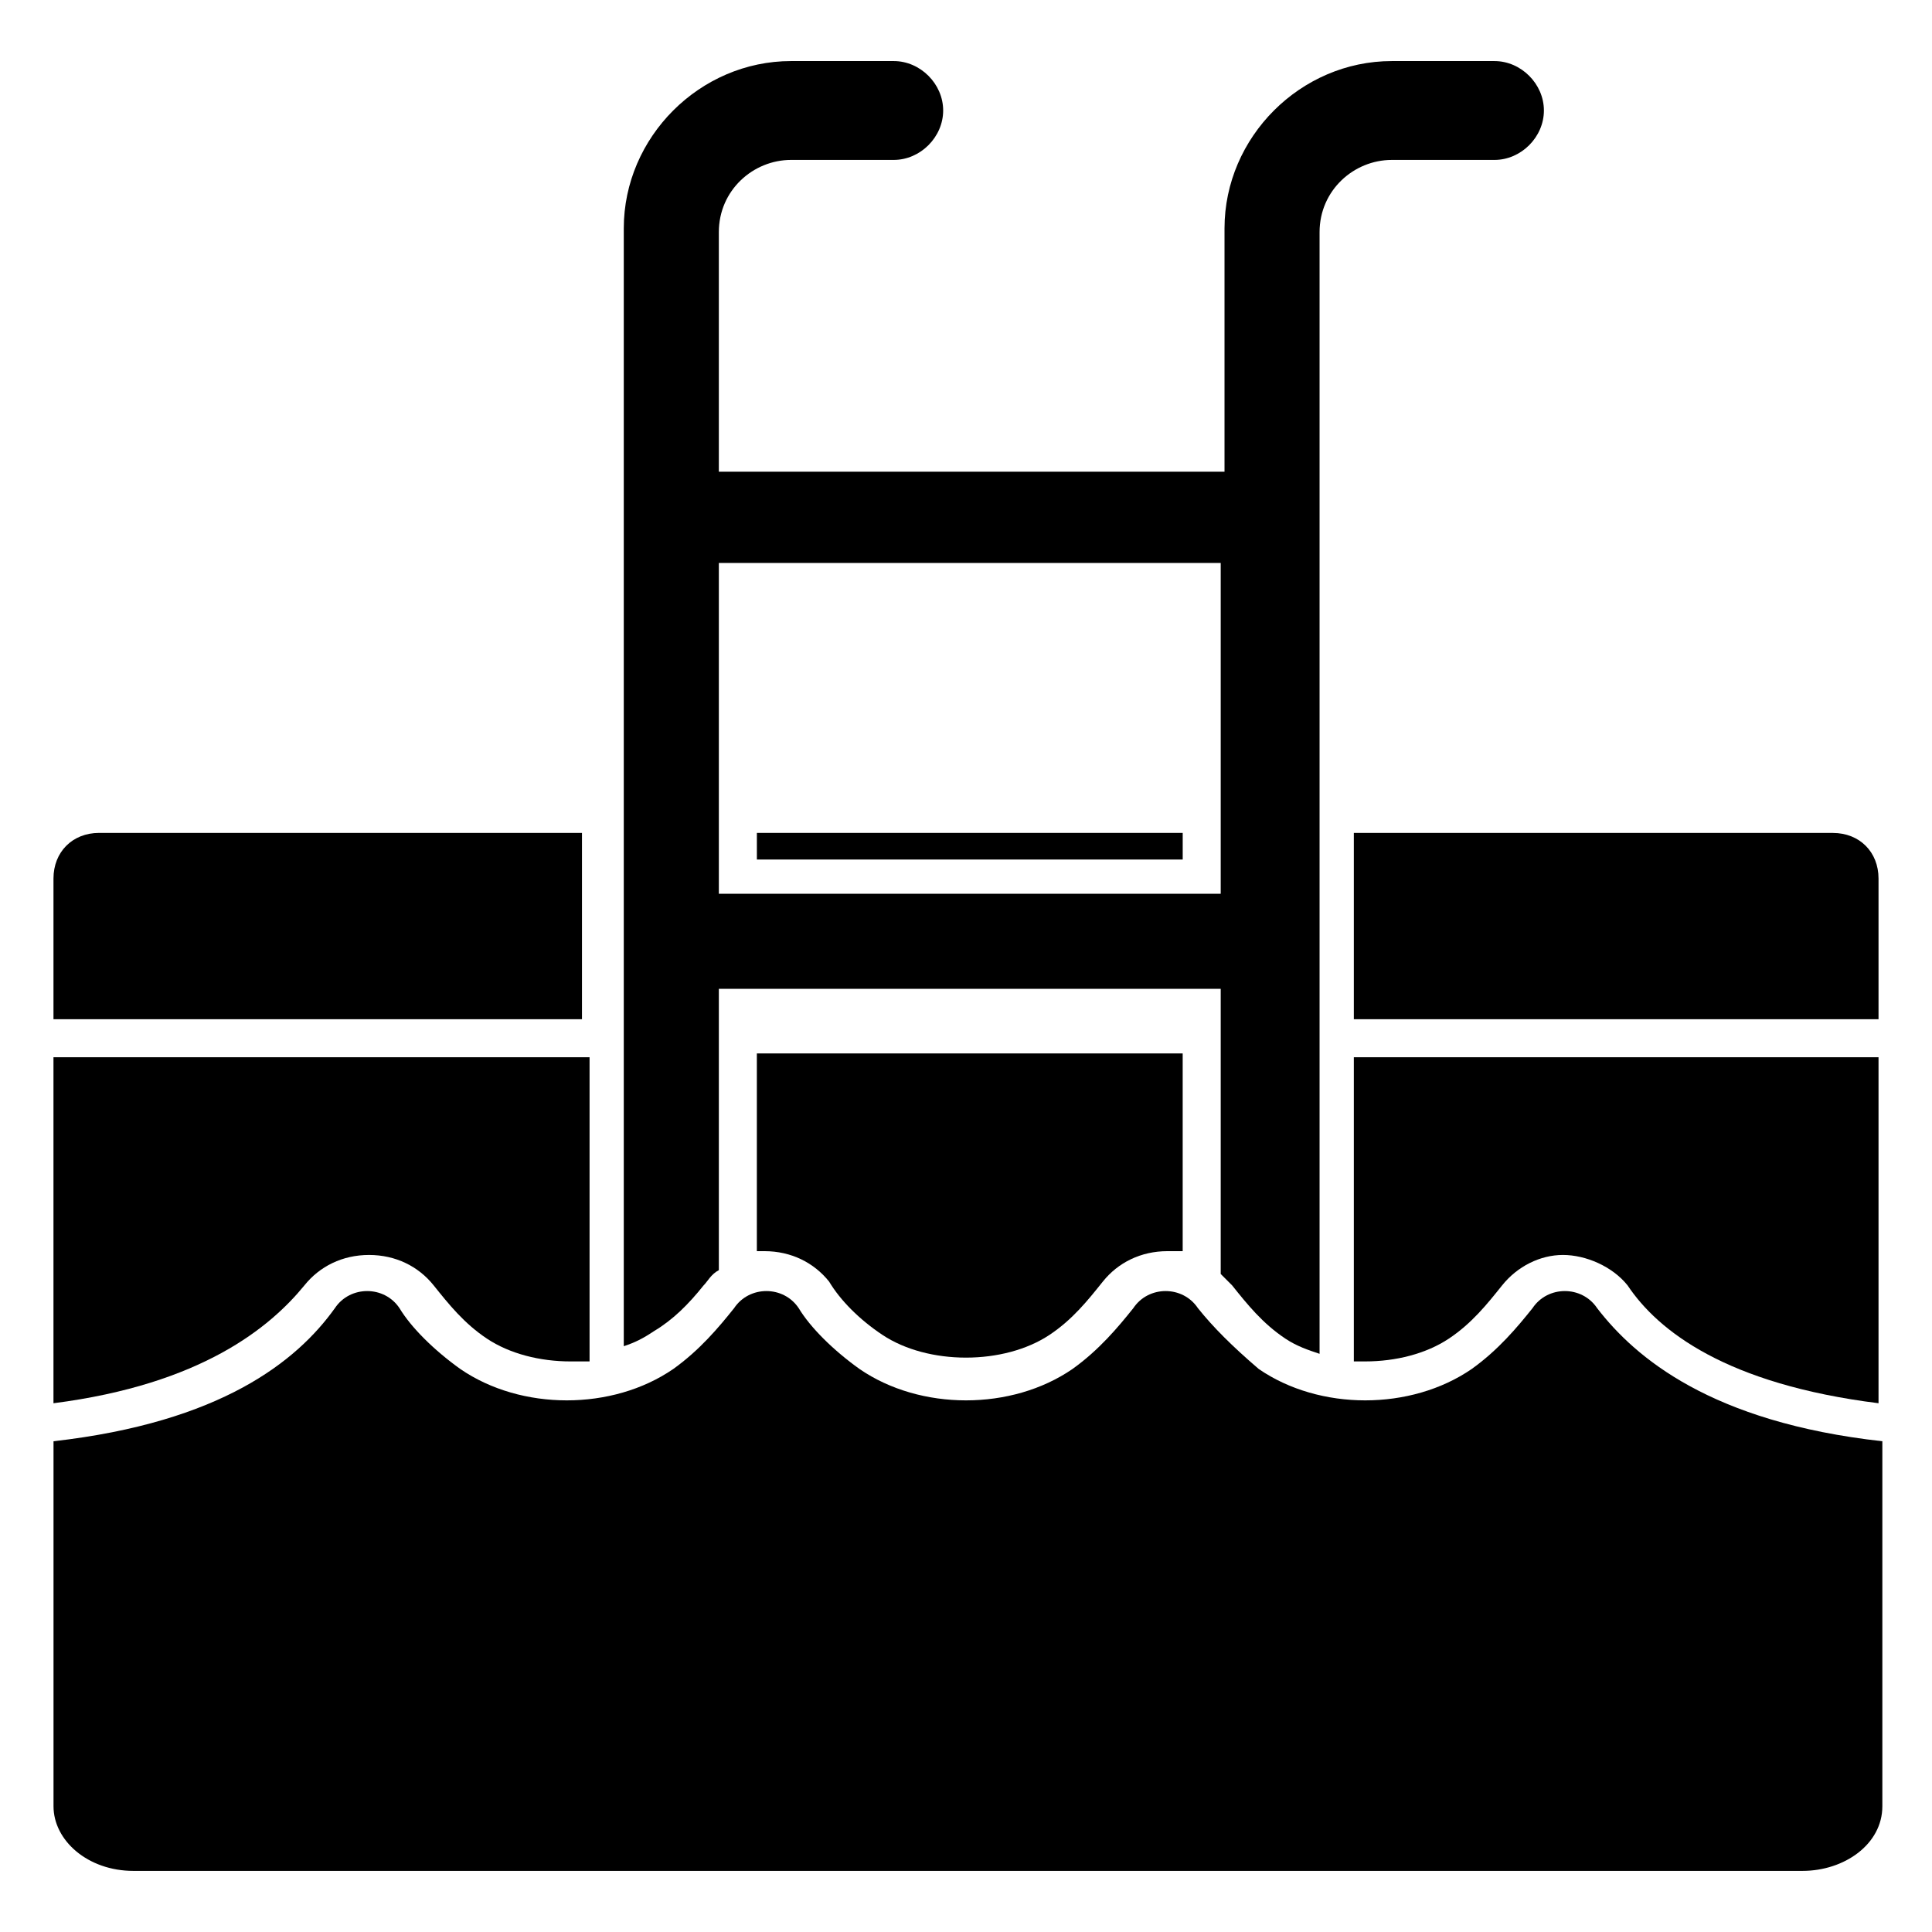
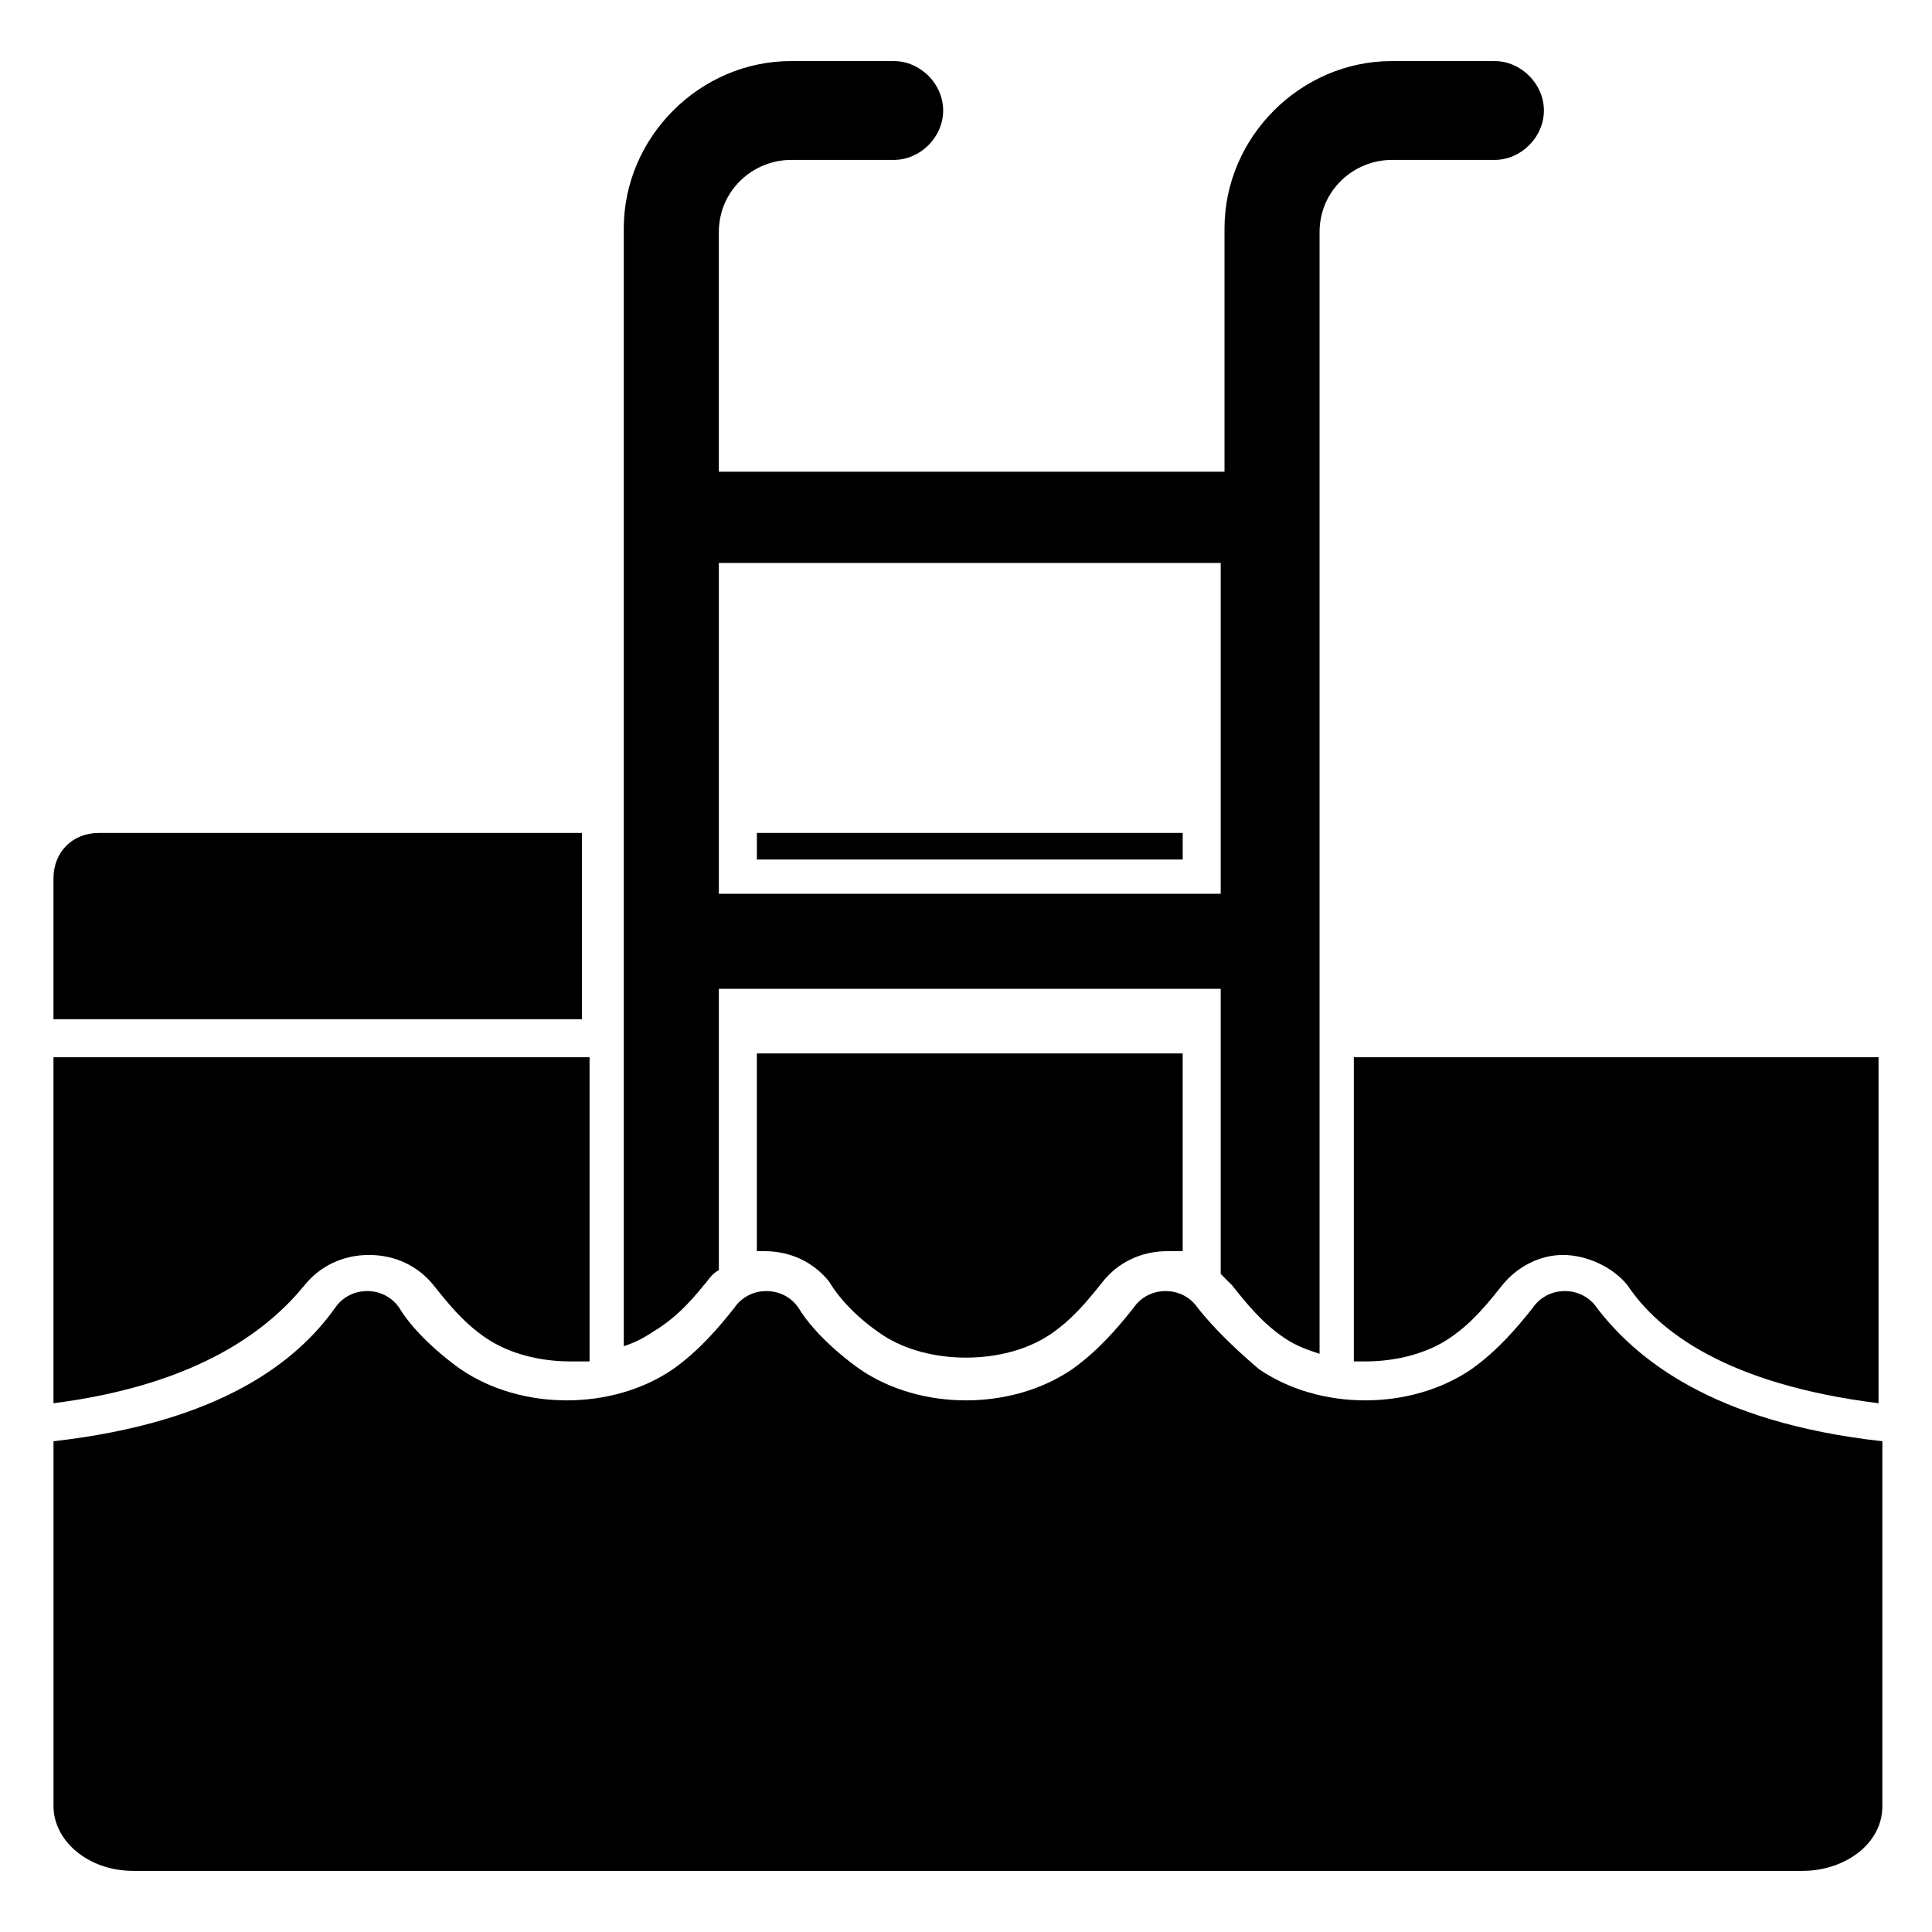
<svg xmlns="http://www.w3.org/2000/svg" fill="#000000" width="800px" height="800px" version="1.1" viewBox="144 144 512 512">
  <g>
    <path d="m298.23 364.73h-127.97c-7.055 0-12.09 5.039-12.09 12.094v37.281h140.06z" />
    <path d="m344.58 364.73h112.85v7.055h-112.85z" />
-     <path d="m502.78 414.11h139.05v-37.281c0-7.055-5.039-12.09-12.09-12.09l-126.96-0.004z" />
    <path d="m224.67 484.64c4.031-5.039 10.078-8.062 17.129-8.062 7.055 0 13.098 3.023 17.129 8.062 4.031 5.039 8.062 10.078 14.105 14.105 6.047 4.031 14.105 6.047 22.168 6.047h5.039v-80.609h-142.07v91.691c39.297-5.035 57.434-20.148 66.5-31.234z" />
    <path d="m346.59 475.57c7.055 0 13.098 3.023 17.129 8.062 3.023 5.039 8.062 10.078 14.105 14.105 6.047 4.031 14.105 6.047 22.168 6.047s16.121-2.016 22.168-6.047c6.047-4.031 10.078-9.07 14.105-14.105 4.031-5.039 10.078-8.062 17.129-8.062h4.031v-52.395l-112.85-0.004v52.395c0 0.004 1.008 0.004 2.016 0.004z" />
    <path d="m502.78 504.79h3.023c8.062 0 16.121-2.016 22.168-6.047s10.078-9.07 14.105-14.105c4.031-5.039 10.078-8.062 16.121-8.062 6.047 0 13.098 3.023 17.129 8.062 8.062 12.09 26.199 26.199 66.504 31.234v-91.691h-139.05z" />
    <path d="m330.47 484.64c1.008-1.008 2.016-3.023 4.031-4.031v-74.562h133v75.57c1.008 1.008 2.016 2.016 3.023 3.023 4.031 5.039 8.062 10.078 14.105 14.105 3.023 2.016 6.047 3.023 9.07 4.031v-297.25c0-11.082 9.07-19.145 19.145-19.145h27.207c7.055 0 13.098-6.047 13.098-13.098 0-7.055-6.047-13.098-13.098-13.098h-27.207c-24.184 0-44.336 20.152-44.336 44.336v64.488l-134.01-0.004v-63.48c0-11.082 9.07-19.145 19.145-19.145h27.207c7.055 0 13.098-6.047 13.098-13.098 0-7.055-6.047-13.098-13.098-13.098h-27.207c-24.184 0-44.336 20.152-44.336 44.336v296.24c3.023-1.008 5.039-2.016 8.062-4.031 5.035-3.023 9.066-7.055 13.098-12.094zm4.031-191.45h133v87.664h-133z" />
    <path d="m567.26 490.68c-4.031-6.047-13.098-6.047-17.129 0-4.031 5.039-9.07 11.082-16.121 16.121-16.121 11.082-40.305 11.082-56.426 0-7.055-6.043-12.094-11.082-16.121-16.121-4.031-6.047-13.098-6.047-17.129 0-4.031 5.039-9.07 11.082-16.121 16.121-16.121 11.082-40.305 11.082-56.426 0-7.055-5.039-13.098-11.082-16.121-16.121-4.031-6.047-13.098-6.047-17.129 0-4.031 5.039-9.07 11.082-16.121 16.121-16.121 11.082-40.305 11.082-56.426 0-7.055-5.039-13.098-11.082-16.121-16.121-4.031-6.047-13.098-6.047-17.129 0-10.078 14.105-30.23 30.23-74.562 35.266v96.73c0 9.07 9.07 17.129 21.16 17.129h442.34c11.082 0 21.16-7.055 21.16-17.129v-96.73c-45.352-5.035-65.504-22.164-75.582-35.266z" />
  </g>
</svg>